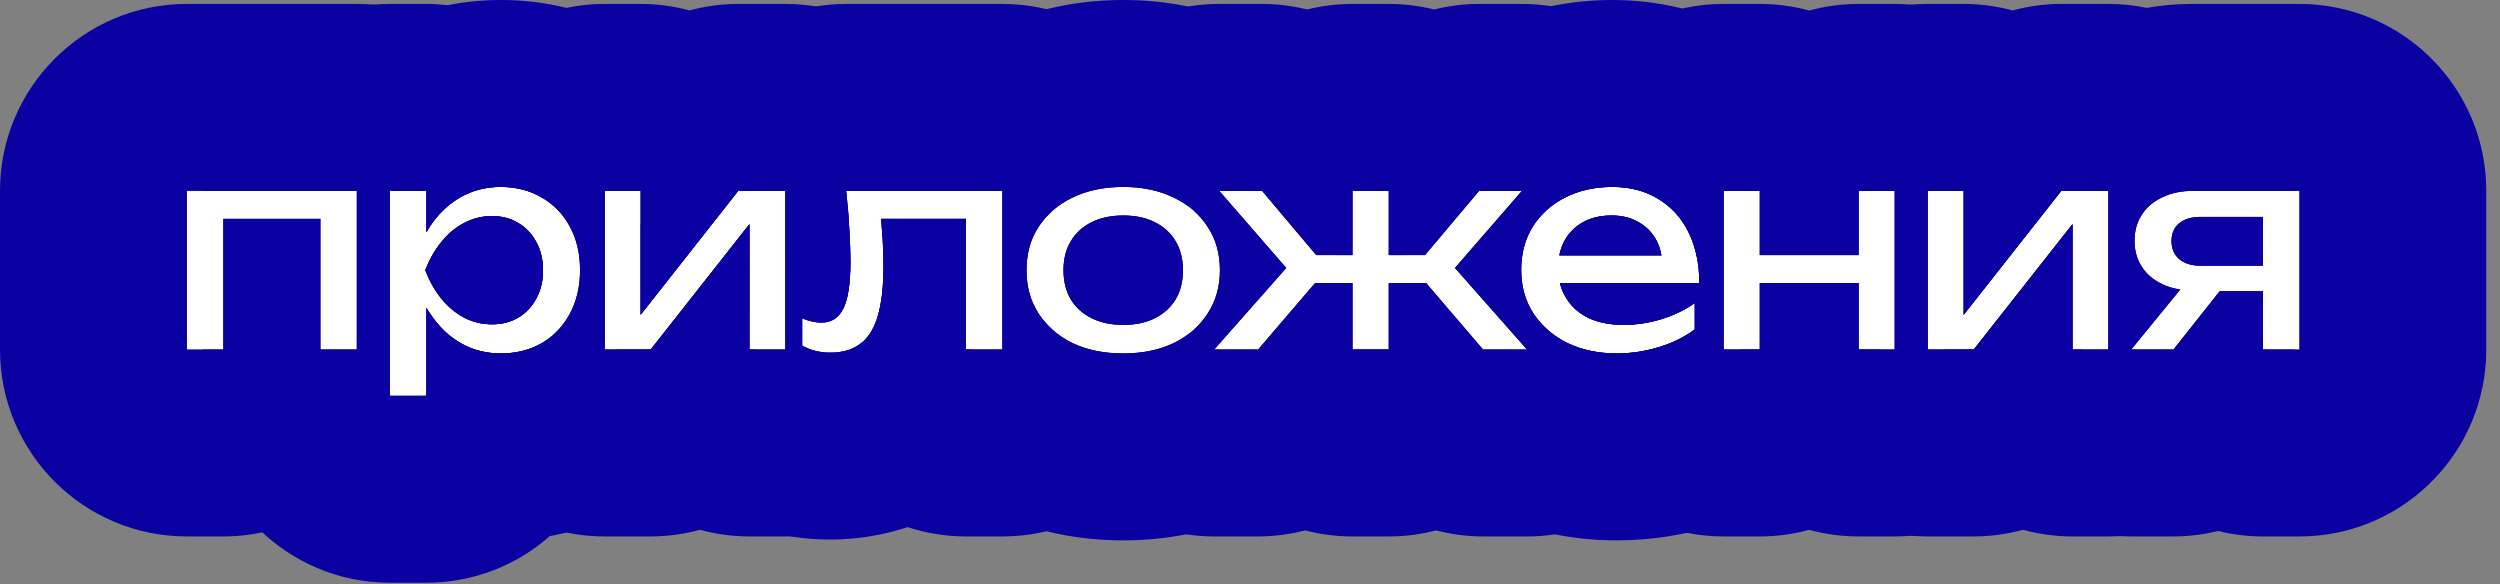
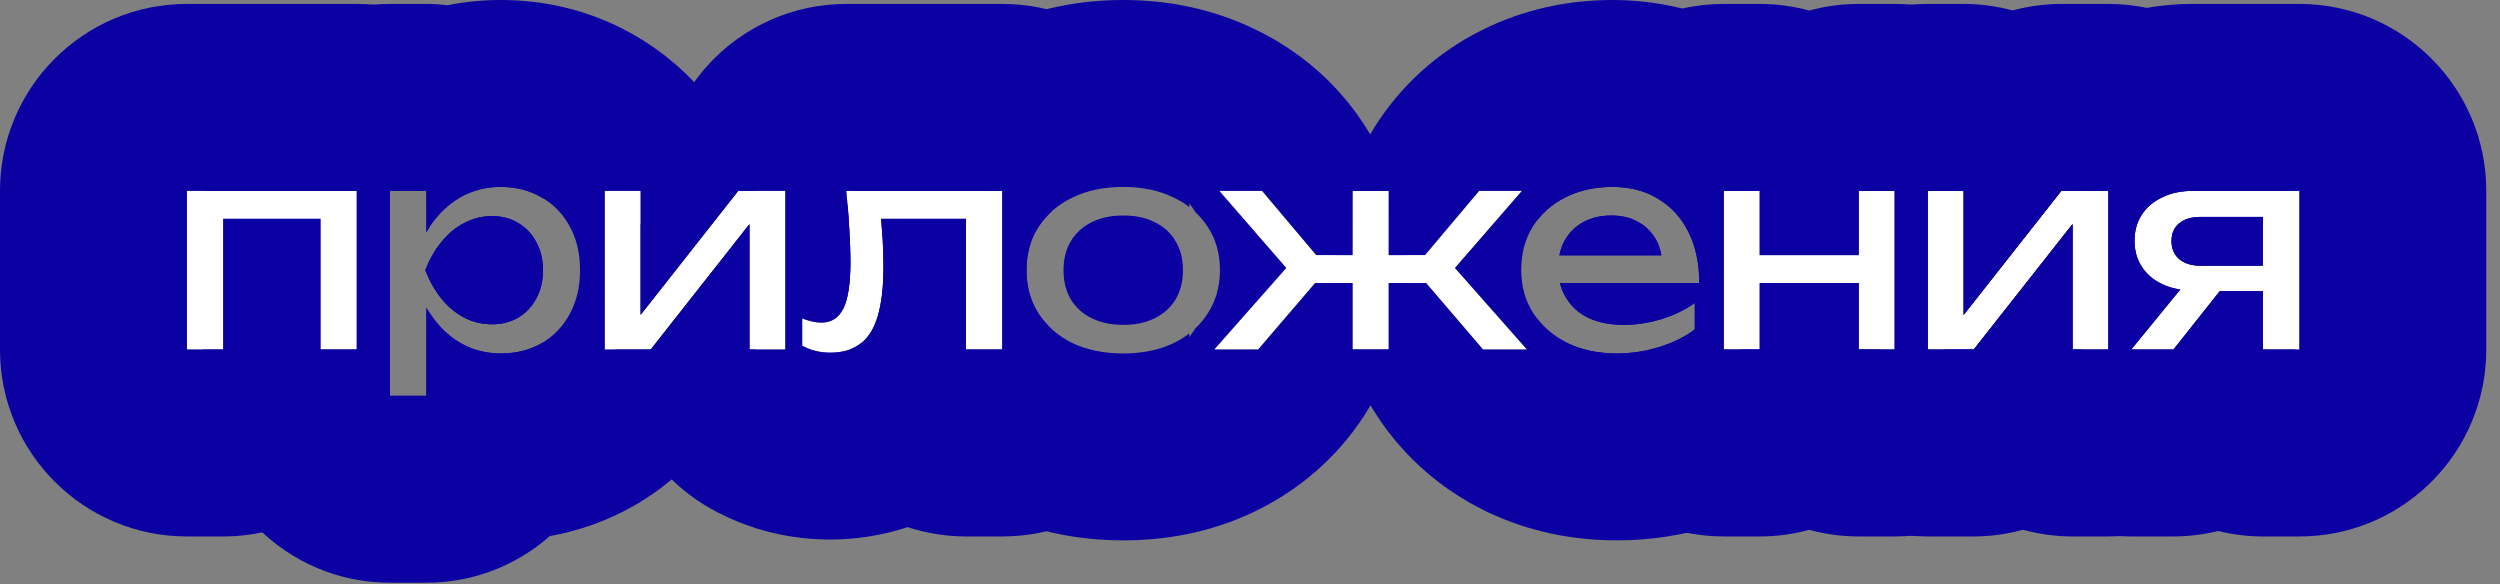
<svg xmlns="http://www.w3.org/2000/svg" width="107" height="25" viewBox="0 0 107 25" fill="none">
  <rect x="0" y="0" width="107" height="25" fill="#808080" stroke="none" />
  <path d="M91.213 14.96L93.313 12.392C93.033 12.352 92.777 12.276 92.545 12.164C92.169 11.988 91.877 11.74 91.669 11.42C91.461 11.1 91.357 10.728 91.357 10.304C91.357 9.88 91.461 9.508 91.669 9.188C91.877 8.868 92.169 8.62 92.545 8.444C92.921 8.26 93.357 8.168 93.853 8.168H98.413V14.96H96.853V12.464H95.005L93.025 14.96H91.213ZM96.853 11.372V9.284H94.189C93.797 9.284 93.489 9.376 93.265 9.56C93.049 9.744 92.941 9.996 92.941 10.316C92.941 10.636 93.049 10.892 93.265 11.084C93.489 11.276 93.797 11.372 94.189 11.372H96.853Z" fill="white" />
  <path d="M82.51 14.96V8.168H84.046V13.472L88.222 8.168H90.238V14.96H88.702V9.596L84.478 14.96H82.51Z" fill="white" />
  <path d="M73.773 8.168H75.321V10.916H79.545V8.168H81.093V14.96H79.545V12.116H75.321V14.96H73.773V8.168Z" fill="white" />
-   <path d="M69.201 15.128C68.409 15.128 67.705 14.98 67.089 14.684C66.473 14.38 65.989 13.96 65.637 13.424C65.285 12.888 65.109 12.264 65.109 11.552C65.109 10.848 65.273 10.232 65.601 9.704C65.937 9.168 66.397 8.752 66.981 8.456C67.573 8.152 68.249 8 69.009 8C69.769 8 70.425 8.172 70.977 8.516C71.537 8.852 71.969 9.328 72.273 9.944C72.577 10.56 72.729 11.284 72.729 12.116H66.765C66.821 12.348 66.913 12.564 67.041 12.764C67.265 13.132 67.585 13.416 68.001 13.616C68.425 13.808 68.925 13.904 69.501 13.904C70.021 13.904 70.553 13.824 71.097 13.664C71.641 13.496 72.121 13.264 72.537 12.968V14.096C72.121 14.416 71.613 14.668 71.013 14.852C70.421 15.036 69.817 15.128 69.201 15.128ZM71.109 10.928C71.061 10.664 70.977 10.428 70.857 10.22C70.665 9.9 70.409 9.656 70.089 9.488C69.777 9.312 69.405 9.224 68.973 9.224C68.517 9.224 68.117 9.316 67.773 9.5C67.437 9.684 67.173 9.94 66.981 10.268C66.869 10.468 66.789 10.688 66.741 10.928H71.109Z" fill="white" />
  <path d="M57.883 14.96V12.116H56.287L53.851 14.96H51.967L55.051 11.468L52.183 8.168H54.019L56.335 10.916H57.883V8.168H59.443V10.916H60.991L63.307 8.168H65.143L62.275 11.468L65.359 14.96H63.475L61.039 12.116H59.443V14.96H57.883Z" fill="white" />
-   <path d="M48.074 15.128C47.25 15.128 46.526 14.98 45.902 14.684C45.286 14.38 44.802 13.96 44.45 13.424C44.106 12.888 43.934 12.268 43.934 11.564C43.934 10.852 44.106 10.232 44.45 9.704C44.802 9.168 45.286 8.752 45.902 8.456C46.526 8.152 47.25 8 48.074 8C48.898 8 49.618 8.152 50.234 8.456C50.858 8.752 51.342 9.168 51.686 9.704C52.038 10.232 52.214 10.852 52.214 11.564C52.214 12.268 52.038 12.888 51.686 13.424C51.342 13.96 50.858 14.38 50.234 14.684C49.618 14.98 48.898 15.128 48.074 15.128ZM48.074 13.904C48.602 13.904 49.054 13.808 49.43 13.616C49.814 13.424 50.11 13.156 50.318 12.812C50.526 12.46 50.63 12.044 50.63 11.564C50.63 11.084 50.526 10.672 50.318 10.328C50.11 9.976 49.814 9.704 49.43 9.512C49.054 9.32 48.602 9.224 48.074 9.224C47.554 9.224 47.102 9.32 46.718 9.512C46.334 9.704 46.038 9.976 45.83 10.328C45.622 10.672 45.518 11.084 45.518 11.564C45.518 12.044 45.622 12.46 45.83 12.812C46.038 13.156 46.334 13.424 46.718 13.616C47.102 13.808 47.554 13.904 48.074 13.904Z" fill="white" />
  <path d="M36.218 8.168H42.902V14.96H41.342V9.368H37.718C37.734 9.664 37.754 9.948 37.778 10.22C37.802 10.668 37.814 11.068 37.814 11.42C37.814 12.7 37.634 13.632 37.274 14.216C36.914 14.8 36.334 15.092 35.534 15.092C35.318 15.092 35.11 15.068 34.91 15.02C34.71 14.972 34.518 14.896 34.334 14.792V13.628C34.478 13.684 34.618 13.728 34.754 13.76C34.898 13.792 35.03 13.808 35.15 13.808C35.59 13.808 35.906 13.604 36.098 13.196C36.298 12.788 36.398 12.124 36.398 11.204C36.398 10.804 36.382 10.348 36.35 9.836C36.326 9.324 36.282 8.768 36.218 8.168Z" fill="white" />
  <path d="M25.883 14.96V8.168H27.419V13.472L31.595 8.168H33.611V14.96H32.075V9.596L27.851 14.96H25.883Z" fill="white" />
-   <path d="M16.689 8.168H18.25V9.944C18.297 9.856 18.349 9.768 18.405 9.68C18.758 9.152 19.189 8.74 19.701 8.444C20.221 8.148 20.797 8 21.43 8C22.093 8 22.681 8.152 23.194 8.456C23.706 8.752 24.105 9.168 24.393 9.704C24.681 10.232 24.826 10.852 24.826 11.564C24.826 12.268 24.681 12.888 24.393 13.424C24.105 13.96 23.706 14.38 23.194 14.684C22.681 14.98 22.093 15.128 21.43 15.128C20.797 15.128 20.226 14.98 19.713 14.684C19.201 14.388 18.77 13.972 18.418 13.436C18.354 13.348 18.297 13.26 18.25 13.172V16.94H16.689V8.168ZM23.241 11.564C23.241 11.108 23.145 10.708 22.953 10.364C22.77 10.012 22.514 9.74 22.186 9.548C21.858 9.348 21.482 9.248 21.058 9.248C20.634 9.248 20.233 9.348 19.858 9.548C19.489 9.74 19.166 10.012 18.886 10.364C18.605 10.708 18.378 11.108 18.201 11.564C18.378 12.02 18.605 12.424 18.886 12.776C19.166 13.12 19.489 13.392 19.858 13.592C20.233 13.784 20.634 13.88 21.058 13.88C21.482 13.88 21.858 13.784 22.186 13.592C22.514 13.392 22.77 13.12 22.953 12.776C23.145 12.424 23.241 12.02 23.241 11.564Z" fill="white" />
  <path d="M15.272 8.168V14.96H13.712V9.368H9.56V14.96H8V8.168H15.272Z" fill="white" />
  <path d="M98.412 0.168C102.83 0.168 106.412 3.75 106.412 8.168V14.96L106.402 15.372C106.188 19.599 102.692 22.96 98.412 22.96H96.853C96.19 22.96 95.547 22.877 94.932 22.726C94.313 22.878 93.674 22.96 93.024 22.96H91.212C88.121 22.96 85.307 21.179 83.983 18.387C83.466 17.294 83.213 16.124 83.213 14.96L84.478 14.96L88.702 9.596V14.96H90.238V8.168H88.222L84.046 13.472V8.168H83.58C83.82 7.038 84.263 5.903 84.961 4.828L85.17 4.519C86.211 3.041 87.57 1.966 89.028 1.26V1.258C89.047 1.249 89.066 1.24 89.084 1.231C89.107 1.221 89.129 1.209 89.152 1.198V1.2C90.767 0.436 92.398 0.168 93.853 0.168H98.412ZM93.853 8.168C93.357 8.168 92.92 8.26 92.544 8.444C92.168 8.62 91.876 8.868 91.668 9.188C91.46 9.507 91.357 9.88 91.357 10.304C91.357 10.728 91.461 11.1 91.669 11.42C91.877 11.74 92.169 11.988 92.545 12.164C92.777 12.276 93.033 12.352 93.313 12.392L91.213 14.96H93.025L95.005 12.464H96.853V14.96H98.413V8.168H93.853ZM96.853 9.284V11.372H94.189C93.797 11.372 93.489 11.276 93.265 11.084C93.049 10.892 92.941 10.636 92.941 10.316C92.941 9.996 93.049 9.744 93.265 9.56C93.489 9.376 93.797 9.284 94.189 9.284H96.853Z" fill="#0B00A2" />
  <path d="M84.046 0.168C84.77 0.168 85.471 0.267 86.139 0.447C86.811 0.266 87.51 0.168 88.222 0.168H90.237C94.656 0.168 98.237 3.75 98.237 8.168H93.853C93.357 8.168 92.92 8.26 92.544 8.444C92.168 8.62 91.876 8.868 91.668 9.188C91.46 9.507 91.357 9.88 91.357 10.304C91.357 10.728 91.461 11.1 91.669 11.42C91.877 11.74 92.169 11.988 92.545 12.164C92.777 12.276 93.033 12.352 93.313 12.392L91.213 14.96H93.025L95.005 12.464H96.853V14.96L98.237 14.96C98.237 19.378 94.656 22.96 90.237 22.96H88.701C87.968 22.96 87.259 22.859 86.584 22.674C85.904 22.859 85.197 22.96 84.478 22.96H82.51C78.091 22.96 74.51 19.378 74.51 14.96L75.321 14.96V12.116H79.545V14.96H81.093V8.168H79.545V10.916H75.321V8.168H74.51C74.51 3.75 78.091 0.168 82.51 0.168H84.046ZM82.51 8.168V14.96H84.478L88.702 9.596V14.96H90.238V8.168H88.222L84.046 13.472V8.168H82.51ZM96.853 9.284V11.372H94.189C93.797 11.372 93.489 11.276 93.265 11.084C93.049 10.892 92.941 10.636 92.941 10.316C92.941 9.996 93.049 9.744 93.265 9.56C93.489 9.376 93.797 9.284 94.189 9.284H96.853Z" fill="#0B00A2" />
  <path d="M73.773 8.168V14.96H75.321V12.116H79.545V14.96H81.093V8.168H79.545V10.916H75.321V8.168H73.773ZM68.973 9.224C69.405 9.224 69.777 9.312 70.089 9.488C70.409 9.656 70.665 9.9 70.857 10.22C70.977 10.428 71.061 10.664 71.109 10.928H66.741C66.789 10.688 66.869 10.468 66.981 10.268C67.173 9.94 67.437 9.684 67.773 9.5C68.117 9.316 68.517 9.224 68.973 9.224ZM65.773 8.168C65.773 3.75 69.355 0.168 73.773 0.168H75.321C76.052 0.168 76.76 0.268 77.433 0.452C78.106 0.268 78.814 0.168 79.545 0.168H81.093C85.511 0.168 89.093 3.75 89.093 8.168H88.222L84.046 13.472V8.168H82.51V14.96H84.478L88.702 9.596V14.96L89.093 14.96C89.093 19.378 85.511 22.96 81.093 22.96H79.545C78.814 22.96 78.106 22.86 77.433 22.676C76.76 22.86 76.052 22.96 75.321 22.96H73.773C69.355 22.96 65.773 19.378 65.773 14.96V13.616C66.111 14.061 66.549 14.417 67.089 14.684C67.705 14.98 68.409 15.128 69.201 15.128C69.817 15.128 70.421 15.036 71.013 14.852C71.613 14.668 72.121 14.416 72.537 14.096V12.968C72.121 13.264 71.641 13.496 71.097 13.664C70.553 13.824 70.021 13.904 69.501 13.904C68.925 13.904 68.425 13.808 68.001 13.616C67.585 13.416 67.265 13.132 67.041 12.764C66.913 12.564 66.821 12.348 66.765 12.116H72.729C72.729 11.284 72.577 10.56 72.273 9.944C71.969 9.328 71.537 8.852 70.977 8.516C70.425 8.172 69.769 8 69.009 8C68.249 8 67.573 8.152 66.981 8.456C66.491 8.705 66.089 9.039 65.773 9.457V8.168Z" fill="#0B00A2" />
  <path d="M69.386 0.006C71.242 0.061 73.229 0.528 75.092 1.658L75.093 1.656C75.105 1.664 75.117 1.672 75.13 1.68C75.156 1.695 75.182 1.711 75.208 1.727L75.207 1.729C77.096 2.892 78.519 4.524 79.446 6.403C79.735 6.988 79.966 7.579 80.148 8.168H79.544V10.916H75.32V8.168H73.773V14.96L75.32 14.96V12.116H79.544V14.96H80.488C80.254 17.116 79.153 19.099 77.414 20.436C76.116 21.435 74.718 22.079 73.386 22.49L73.387 22.491C73.382 22.493 73.377 22.493 73.373 22.494C73.368 22.496 73.363 22.498 73.358 22.5L73.357 22.499C72.011 22.915 70.616 23.128 69.2 23.128C67.399 23.128 65.48 22.786 63.624 21.895C63.599 21.882 63.573 21.871 63.548 21.858C61.748 20.97 60.139 19.628 58.949 17.815C57.764 16.011 57.213 14.036 57.123 12.116H57.881V14.96H59.441V12.116H61.037L63.473 14.96H65.357L62.273 11.468L65.141 8.168H63.305L60.989 10.916H59.441V8.168H57.881V10.916H57.126C57.219 9.113 57.717 7.233 58.805 5.482C58.81 5.473 58.816 5.464 58.822 5.455C59.958 3.643 61.531 2.249 63.363 1.32V1.322C65.226 0.374 67.171 0 69.009 0L69.386 0.006ZM69.009 8C68.249 8 67.573 8.152 66.981 8.456C66.397 8.752 65.937 9.168 65.601 9.704C65.273 10.232 65.108 10.848 65.108 11.552C65.108 12.264 65.285 12.888 65.637 13.424C65.989 13.96 66.473 14.38 67.089 14.684C67.705 14.98 68.408 15.128 69.2 15.128C69.816 15.128 70.421 15.036 71.013 14.852C71.613 14.668 72.12 14.416 72.536 14.096V12.968C72.12 13.264 71.641 13.496 71.097 13.664C70.553 13.824 70.021 13.904 69.501 13.904C68.925 13.904 68.425 13.808 68.001 13.616C67.585 13.416 67.264 13.132 67.04 12.764C66.912 12.564 66.821 12.348 66.765 12.116H72.729C72.729 11.284 72.577 10.56 72.273 9.944C71.969 9.328 71.537 8.852 70.977 8.516C70.425 8.172 69.769 8 69.009 8ZM68.973 9.224C69.405 9.224 69.777 9.312 70.089 9.488C70.409 9.656 70.665 9.9 70.857 10.22C70.977 10.428 71.06 10.664 71.108 10.928H66.74C66.788 10.688 66.868 10.467 66.981 10.268C67.172 9.94 67.438 9.684 67.773 9.5C68.117 9.316 68.517 9.224 68.973 9.224Z" fill="#0B00A2" />
-   <path d="M54.017 0.168C54.672 0.168 55.318 0.252 55.941 0.406C56.562 0.252 57.212 0.168 57.881 0.168H59.441C60.11 0.168 60.759 0.252 61.38 0.406C62.004 0.251 62.649 0.168 63.305 0.168H65.141C68.275 0.168 71.121 1.998 72.421 4.85C73.321 6.825 73.363 9.037 72.622 10.997C72.546 10.617 72.432 10.265 72.273 9.944C71.969 9.328 71.537 8.852 70.977 8.516C70.425 8.172 69.769 8 69.009 8C68.249 8 67.573 8.152 66.981 8.456C66.397 8.752 65.937 9.168 65.601 9.704C65.273 10.232 65.109 10.848 65.109 11.552C65.109 12.264 65.285 12.888 65.637 13.424C65.989 13.96 66.473 14.38 67.089 14.684C67.705 14.98 68.408 15.128 69.2 15.128C69.816 15.128 70.421 15.036 71.013 14.852C71.613 14.668 72.12 14.416 72.536 14.096V12.968C72.12 13.264 71.641 13.496 71.097 13.664C70.553 13.824 70.021 13.904 69.501 13.904C68.925 13.904 68.425 13.808 68.001 13.616C67.585 13.416 67.264 13.132 67.04 12.764C66.912 12.564 66.821 12.348 66.765 12.116H72.729C72.729 12.022 72.726 11.929 72.722 11.837C73.578 13.857 73.582 16.181 72.649 18.249C71.356 21.116 68.503 22.96 65.357 22.96H63.473C62.788 22.96 62.114 22.869 61.464 22.7C60.818 22.869 60.14 22.96 59.441 22.96H57.881C57.182 22.96 56.504 22.869 55.857 22.7C55.208 22.869 54.533 22.96 53.849 22.96H51.965C48.819 22.96 45.966 21.116 44.673 18.249C43.912 16.562 43.774 14.705 44.213 12.982C44.28 13.135 44.358 13.283 44.448 13.424C44.8 13.96 45.284 14.38 45.9 14.684C46.524 14.98 47.248 15.128 48.072 15.128C48.896 15.128 49.616 14.98 50.232 14.684C50.856 14.38 51.341 13.96 51.685 13.424C52.036 12.888 52.212 12.267 52.212 11.563C52.212 10.852 52.036 10.232 51.685 9.704C51.341 9.168 50.856 8.752 50.232 8.456C49.616 8.152 48.896 8 48.072 8C47.248 8 46.524 8.152 45.9 8.456C45.284 8.752 44.8 9.168 44.448 9.704C44.417 9.752 44.389 9.801 44.36 9.851C44.006 8.201 44.173 6.447 44.901 4.85C46.201 1.998 49.047 0.168 52.181 0.168H54.017ZM52.181 8.168L55.049 11.468L51.965 14.96H53.849L56.285 12.116H57.881V14.96H59.441V12.116H61.037L63.473 14.96H65.357L62.273 11.468L65.141 8.168H63.305L60.989 10.916H59.441V8.168H57.881V10.916H56.333L54.017 8.168H52.181ZM48.072 9.224C48.6 9.224 49.054 9.32 49.43 9.512C49.813 9.704 50.108 9.976 50.316 10.328C50.524 10.672 50.628 11.084 50.628 11.563C50.628 12.043 50.524 12.46 50.316 12.812C50.108 13.155 49.813 13.424 49.43 13.616C49.054 13.808 48.6 13.904 48.072 13.904C47.552 13.904 47.1 13.808 46.716 13.616C46.332 13.424 46.036 13.155 45.828 12.812C45.62 12.46 45.517 12.043 45.517 11.563C45.517 11.084 45.62 10.672 45.828 10.328C46.036 9.976 46.332 9.704 46.716 9.512C47.1 9.32 47.552 9.224 48.072 9.224ZM68.973 9.224C69.405 9.224 69.777 9.312 70.089 9.488C70.409 9.656 70.665 9.9 70.857 10.22C70.977 10.428 71.061 10.664 71.109 10.928L66.74 10.928C66.788 10.688 66.868 10.467 66.981 10.268C67.172 9.94 67.438 9.684 67.773 9.5C68.117 9.316 68.517 9.224 68.973 9.224Z" fill="#0B00A2" />
  <path d="M52.214 11.564C52.214 10.852 52.038 10.232 51.686 9.704C51.527 9.457 51.338 9.238 51.12 9.042L51.136 9.032C50.91 8.689 50.65 8.398 50.381 8.155L50.239 8.444L50.377 8.152C50.319 8.1 50.259 8.05 50.2 8.002L50.018 8.357C50.014 8.356 50.011 8.355 50.008 8.354L50.188 7.992C49.938 7.791 49.683 7.629 49.441 7.51L49.149 8.099C49.111 8.091 49.073 8.085 49.034 8.078L49.33 7.456C48.854 7.23 48.461 7.158 48.237 7.137L48.073 7.128C47.941 7.128 47.433 7.154 46.769 7.474L47.062 8.087C47.049 8.089 47.036 8.091 47.023 8.094L46.73 7.492C46.423 7.641 46.086 7.862 45.758 8.157L45.895 8.444L45.756 8.158C45.479 8.407 45.21 8.71 44.974 9.071C44.967 9.082 44.96 9.092 44.953 9.103C44.763 9.283 44.595 9.483 44.45 9.704C44.106 10.232 43.934 10.852 43.934 11.564L43.941 11.824C43.979 12.422 44.147 12.955 44.448 13.424C44.594 13.646 44.766 13.848 44.958 14.03C44.966 14.043 44.975 14.056 44.983 14.069C45.498 14.851 46.171 15.371 46.758 15.659C47.242 15.888 47.645 15.965 47.886 15.989L48.073 16L48.259 15.989C48.501 15.965 48.908 15.887 49.393 15.652C49.654 15.524 49.925 15.352 50.19 15.138L50.012 14.781C50.015 14.78 50.018 14.778 50.022 14.776L50.201 15.128C50.537 14.854 50.863 14.512 51.136 14.096L51.122 14.086C51.129 14.079 51.136 14.072 51.144 14.065L51.152 14.071C51.159 14.061 51.164 14.051 51.171 14.041C51.367 13.856 51.539 13.651 51.685 13.424C52.036 12.888 52.214 12.268 52.214 11.564ZM47.086 12.281L46.491 13.486C46.485 13.483 46.479 13.479 46.474 13.476L47.022 12.32L47.086 12.281ZM36.272 8.744C36.306 9.128 36.334 9.492 36.35 9.836C36.382 10.348 36.398 10.804 36.398 11.204C36.398 12.124 36.298 12.788 36.098 13.196C36.086 13.222 36.07 13.247 36.057 13.271C35.993 12.831 35.953 12.391 35.94 11.953L35.934 11.563L35.94 11.177C35.965 10.376 36.071 9.559 36.272 8.744ZM48.415 12.288L48.407 12.304L48.125 12.118L48.133 12.104L48.415 12.288ZM48.108 12.088L48.133 12.104L48.125 12.118L48.094 12.098L48.108 12.088ZM47.635 11.779L48.108 12.088L48.094 12.098L47.628 11.792L47.635 11.779ZM47.248 11.953L47.506 11.797L47.446 11.673L47.401 11.643L47.248 11.953ZM48.658 11.646L48.597 11.771L48.645 11.801L48.638 11.818L48.571 11.779L48.59 11.767L48.597 11.771L48.658 11.646L48.528 11.729L48.59 11.767L48.571 11.779L48.485 11.729L48.468 11.693L48.528 11.729L48.658 11.646ZM48.368 11.633L48.357 11.653L48.239 11.584L48.264 11.569L48.368 11.633ZM47.506 11.797L47.573 11.756L47.446 11.673L47.506 11.797ZM48.368 11.633L48.468 11.693L48.485 11.729L48.357 11.653L48.368 11.633ZM48.264 11.569L48.239 11.584L48.073 11.485L47.606 11.761L47.635 11.779L47.628 11.792L47.593 11.769L47.234 11.98L47.086 12.281L47.022 12.32L47.163 12.023L45.828 12.812L47.175 11.997L47.357 11.613L47.313 11.585L45.724 12.605C45.721 12.601 45.719 12.596 45.717 12.591L47.28 11.563L45.72 10.538C45.72 10.537 45.721 10.535 45.722 10.533L47.292 11.556L47.426 11.468L47.557 11.192L47.549 11.176L45.907 10.205C45.917 10.191 45.927 10.177 45.938 10.163L47.575 11.153L47.878 10.515L47.918 10.595L47.627 11.185L47.747 11.257L47.969 11.111L47.93 11.188L47.786 11.281L47.861 11.326L47.848 11.352L47.758 11.299L47.483 11.476L47.407 11.631L47.587 11.748L48.047 11.47L47.848 11.352L47.861 11.326L48.073 11.454L48.393 11.261L48.421 11.279L48.099 11.47L48.264 11.569ZM55.049 11.468L51.967 14.96L53.849 14.96L56.287 12.116L57.881 12.116V14.96H59.441V12.116H60.199C60.112 14.023 59.564 15.967 58.416 17.744L58.418 17.745C58.409 17.76 58.398 17.774 58.389 17.788C58.383 17.797 58.378 17.806 58.372 17.815L58.371 17.814C57.168 19.659 55.535 21 53.737 21.876C53.724 21.882 53.711 21.888 53.698 21.895C51.801 22.806 49.854 23.128 48.073 23.128C46.289 23.128 44.355 22.805 42.473 21.912C42.435 21.894 42.398 21.877 42.36 21.858C40.561 20.97 38.953 19.627 37.763 17.815C37.747 17.792 37.732 17.769 37.717 17.745C37.137 16.841 36.713 15.896 36.424 14.937C36.781 14.794 37.065 14.555 37.274 14.216C37.634 13.632 37.814 12.7 37.814 11.42C37.814 11.068 37.802 10.668 37.778 10.22C37.754 9.948 37.734 9.664 37.718 9.368H41.342V14.96H42.902V8.168H36.43C36.722 7.205 37.151 6.251 37.746 5.337C37.751 5.329 37.757 5.321 37.763 5.312C38.957 3.494 40.577 2.147 42.398 1.265C42.407 1.26 42.416 1.255 42.425 1.251C42.429 1.249 42.433 1.247 42.437 1.245C44.326 0.333 46.273 0 48.073 0L48.414 0.004C50.094 0.043 51.9 0.383 53.661 1.229L53.662 1.228C53.694 1.243 53.725 1.26 53.757 1.275C53.762 1.278 53.768 1.28 53.773 1.282L53.773 1.283C55.547 2.147 57.151 3.464 58.34 5.267H58.342C58.352 5.282 58.361 5.297 58.371 5.312C58.386 5.336 58.403 5.359 58.418 5.383H58.416C59.559 7.145 60.095 9.062 60.194 10.916H59.441L59.443 8.168H57.883L57.881 10.916L56.335 10.916L54.017 8.168H52.181L55.049 11.468ZM47.549 11.344L47.517 11.408L47.584 11.364L47.549 11.344ZM47.549 11.344L47.584 11.364L47.628 11.335L47.591 11.259L47.549 11.344ZM47.591 11.259L47.628 11.335L47.719 11.275L47.613 11.214L47.591 11.259ZM48.578 9.257L48.096 10.235L48.385 10.838L48.952 10.466L48.902 10.565L48.886 10.575L48.6 11.136L48.624 11.121L48.597 11.176L48.571 11.19L48.562 11.208L48.571 11.227L48.56 11.249L48.54 11.209L48.421 11.279L48.393 11.261L48.526 11.181L48.388 10.896L47.93 11.188L47.969 11.111L48.365 10.851L48.081 10.266L47.918 10.595L47.878 10.515L48.038 10.179L47.588 9.255C47.599 9.253 47.611 9.252 47.622 9.251L48.053 10.146L48.48 9.245C48.513 9.249 48.546 9.252 48.578 9.257ZM48.559 11.198L48.562 11.208L48.571 11.19L48.559 11.198ZM47.557 11.192L47.562 11.183L47.549 11.176L47.557 11.192ZM48.406 10.883L48.544 11.169L48.6 11.136L48.886 10.575L48.406 10.883ZM50.208 10.163C50.218 10.177 50.228 10.191 50.238 10.205L49.077 10.892L49.106 10.829L50.208 10.163ZM49.911 9.836C49.929 9.852 49.946 9.868 49.963 9.884L49.377 10.26L49.428 10.153L49.911 9.836ZM48.734 11.563L48.931 11.973L50.316 12.812L48.943 11.999L49.386 12.92L49.932 13.276C49.926 13.282 49.919 13.287 49.913 13.292L49.404 12.958L49.657 13.484C49.655 13.486 49.653 13.487 49.65 13.488L49.387 12.947L48.407 12.304L48.415 12.288L49.368 12.909L48.918 11.984L48.638 11.818L48.645 11.801L48.905 11.957L48.713 11.563H48.699L48.706 11.549L48.56 11.249L48.571 11.227L48.621 11.329L48.894 11.168L49.011 10.931L48.597 11.176L48.624 11.121L49.042 10.868L49.326 10.293L48.902 10.565L48.952 10.466L49.428 10.153L49.377 10.26L49.326 10.293L49.042 10.868L49.106 10.829L49.077 10.892L49.011 10.931L48.894 11.168L48.621 11.329L48.734 11.563H48.713L48.706 11.549L48.699 11.563H48.734ZM47.362 11.602L47.395 11.531L47.325 11.577L47.362 11.602Z" fill="#0B00A2" />
  <path d="M36.218 8.168C36.282 8.768 36.326 9.324 36.35 9.836C36.382 10.348 36.398 10.804 36.398 11.204C36.398 12.124 36.298 12.788 36.098 13.196C35.906 13.604 35.59 13.808 35.15 13.808C35.03 13.808 34.898 13.792 34.754 13.76C34.618 13.728 34.478 13.684 34.334 13.628V14.792C34.518 14.896 34.711 14.972 34.911 15.02C35.111 15.068 35.319 15.092 35.535 15.092C36.335 15.092 36.914 14.8 37.274 14.216C37.634 13.632 37.814 12.7 37.814 11.42C37.814 11.068 37.803 10.668 37.779 10.22C37.755 9.948 37.734 9.664 37.718 9.368H41.342V14.96L42.903 14.96V8.168H36.218ZM48.074 9.224C48.602 9.224 49.055 9.32 49.431 9.512C49.815 9.704 50.11 9.976 50.318 10.328C50.526 10.672 50.63 11.084 50.63 11.564C50.63 12.044 50.526 12.46 50.318 12.812C50.11 13.156 49.815 13.424 49.431 13.616C49.055 13.808 48.602 13.904 48.074 13.904C47.554 13.904 47.102 13.808 46.718 13.616C46.334 13.424 46.038 13.156 45.83 12.812C45.622 12.46 45.519 12.043 45.519 11.563C45.519 11.084 45.622 10.672 45.83 10.328C46.038 9.976 46.334 9.704 46.718 9.512C47.102 9.32 47.554 9.224 48.074 9.224ZM32.076 10.036L31.715 10.053L32.012 9.676L32.076 9.673V10.036ZM32.076 9.673L32.012 9.676L32.076 9.596V9.673ZM50.234 8.456C49.618 8.152 48.898 8 48.074 8C47.25 8 46.526 8.152 45.902 8.456C45.286 8.752 44.802 9.168 44.45 9.704C44.106 10.232 43.935 10.852 43.935 11.563C43.935 12.267 44.106 12.888 44.45 13.424C44.802 13.96 45.286 14.38 45.902 14.684C46.526 14.98 47.25 15.128 48.074 15.128C48.898 15.128 49.618 14.98 50.234 14.684C50.478 14.565 50.702 14.426 50.903 14.271V14.96C50.903 19.378 47.321 22.96 42.903 22.96H41.343C40.471 22.96 39.632 22.818 38.847 22.561C37.745 22.925 36.615 23.092 35.535 23.092C34.722 23.092 33.885 23.001 33.044 22.799C32.1 22.572 31.213 22.217 30.398 21.757C27.936 20.365 26.397 17.779 26.338 14.96H27.852L31.715 10.053L32.076 10.036V14.96H33.612V8.168H31.595L27.42 13.472V9.61C27.654 9.207 27.924 8.825 28.227 8.467C28.149 6.397 28.876 4.37 30.27 2.819C31.787 1.132 33.949 0.168 36.219 0.168H42.903C47.321 0.168 50.903 3.75 50.903 8.168V8.86C50.702 8.707 50.478 8.572 50.234 8.456Z" fill="#0B00A2" />
-   <path d="M25.883 8.168V14.96L27.852 14.96L32.076 9.596L32.075 14.96H33.611L33.612 8.168H31.595L27.419 13.472V8.168H25.883ZM21.058 9.248C21.482 9.248 21.858 9.348 22.186 9.548C22.514 9.74 22.77 10.012 22.953 10.364C23.145 10.708 23.241 11.108 23.241 11.564C23.241 12.02 23.145 12.424 22.953 12.776C22.77 13.12 22.514 13.392 22.186 13.592C21.858 13.784 21.482 13.88 21.058 13.88C20.634 13.88 20.233 13.784 19.858 13.592C19.489 13.392 19.166 13.12 18.886 12.776C18.605 12.424 18.378 12.02 18.201 11.564C18.378 11.108 18.605 10.708 18.886 10.364C19.166 10.012 19.489 9.74 19.858 9.548C20.233 9.348 20.634 9.248 21.058 9.248ZM18.25 8.168L17.883 8.168C17.883 3.75 21.465 0.168 25.883 0.168H27.419C28.143 0.168 28.845 0.267 29.513 0.447C30.185 0.266 30.884 0.168 31.595 0.168H33.611C38.029 0.168 41.611 3.75 41.611 8.168H36.218C36.282 8.768 36.326 9.324 36.35 9.836C36.382 10.348 36.398 10.804 36.398 11.204C36.398 12.124 36.298 12.788 36.098 13.196C35.906 13.604 35.59 13.808 35.15 13.808C35.03 13.808 34.898 13.792 34.754 13.76C34.618 13.728 34.478 13.684 34.334 13.628V14.792C34.518 14.896 34.711 14.972 34.911 15.02C35.111 15.068 35.319 15.092 35.535 15.092C36.335 15.092 36.914 14.8 37.274 14.216C37.634 13.632 37.814 12.7 37.814 11.42C37.814 11.068 37.803 10.668 37.779 10.22C37.755 9.948 37.734 9.664 37.718 9.368H41.342V14.96L41.611 14.96C41.611 19.378 38.029 22.96 33.611 22.96H32.075C31.342 22.96 30.633 22.858 29.958 22.674C29.278 22.86 28.571 22.96 27.852 22.96H25.883C22.148 22.96 19.012 20.401 18.131 16.94L18.25 16.94V13.172C18.297 13.26 18.354 13.348 18.418 13.436C18.77 13.972 19.201 14.388 19.713 14.684C20.226 14.98 20.797 15.128 21.43 15.128C22.093 15.128 22.681 14.98 23.194 14.684C23.706 14.38 24.105 13.96 24.393 13.424C24.681 12.888 24.826 12.268 24.826 11.564C24.826 10.852 24.681 10.232 24.393 9.704C24.105 9.168 23.706 8.752 23.194 8.456C22.681 8.152 22.093 8 21.43 8C20.797 8 20.221 8.148 19.701 8.444C19.189 8.74 18.758 9.152 18.405 9.68C18.349 9.768 18.297 9.856 18.25 9.944V8.168Z" fill="#0B00A2" />
  <path d="M24.826 11.564C24.826 10.852 24.681 10.232 24.393 9.704C24.105 9.168 23.706 8.752 23.194 8.456C22.681 8.152 22.093 8 21.43 8C20.797 8 20.221 8.148 19.701 8.444C19.189 8.74 18.758 9.152 18.405 9.68C18.349 9.768 18.297 9.856 18.25 9.944V8.168H16.689V16.94H18.25V13.172C18.297 13.26 18.354 13.348 18.418 13.436C18.77 13.972 19.201 14.388 19.713 14.684C20.226 14.98 20.797 15.128 21.43 15.128C22.093 15.128 22.681 14.98 23.194 14.684C23.706 14.38 24.105 13.96 24.393 13.424C24.681 12.888 24.826 12.268 24.826 11.564ZM21.058 9.248C21.482 9.248 21.858 9.348 22.186 9.548C22.514 9.74 22.77 10.012 22.953 10.364C23.145 10.708 23.241 11.108 23.241 11.564C23.241 12.02 23.145 12.424 22.953 12.776C22.77 13.12 22.514 13.392 22.186 13.592C21.858 13.784 21.482 13.88 21.058 13.88C20.634 13.88 20.233 13.784 19.858 13.592C19.489 13.392 19.166 13.12 18.886 12.776C18.605 12.424 18.378 12.02 18.201 11.564C18.378 11.108 18.605 10.708 18.886 10.364C19.166 10.012 19.489 9.74 19.858 9.548C20.233 9.348 20.634 9.248 21.058 9.248ZM27.419 8.168H25.883V14.96H27.851L32.075 9.596V14.96L32.355 14.96C32.137 15.714 31.839 16.47 31.44 17.211C30.48 18.998 29.069 20.499 27.278 21.562C27.252 21.578 27.224 21.594 27.197 21.609C26.007 22.297 24.766 22.724 23.533 22.943C22.124 24.185 20.276 24.94 18.25 24.94H16.689C12.271 24.94 8.69 21.358 8.689 16.94V14.96L9.56 14.96V9.368H13.712V14.96H15.272V8.168H8.689C8.689 3.75 12.271 0.168 16.689 0.168H18.25C18.558 0.168 18.861 0.188 19.16 0.222C19.912 0.073 20.672 0 21.43 0L21.793 0.005C23.587 0.058 25.451 0.515 27.196 1.531L27.197 1.53C27.206 1.535 27.213 1.541 27.222 1.546C27.24 1.557 27.26 1.566 27.278 1.577L27.277 1.579C29.06 2.63 30.461 4.114 31.416 5.873C31.422 5.883 31.427 5.893 31.433 5.903C31.435 5.908 31.438 5.912 31.44 5.917C31.842 6.66 32.14 7.416 32.356 8.168H31.595L27.419 13.472V8.168Z" fill="#0B00A2" />
  <path d="M8 8.168V14.96H9.56V9.368H13.712V14.96H15.272V8.168H8ZM18.25 13.172C18.297 13.26 18.354 13.348 18.418 13.436C18.77 13.972 19.201 14.388 19.713 14.684C19.911 14.798 20.118 14.89 20.334 14.96H18.25L18.25 13.172ZM21.058 9.248C21.482 9.248 21.858 9.348 22.186 9.548C22.514 9.74 22.77 10.012 22.953 10.364C23.145 10.708 23.241 11.108 23.241 11.564C23.241 12.02 23.145 12.424 22.953 12.776C22.77 13.12 22.514 13.392 22.186 13.592C21.858 13.784 21.482 13.88 21.058 13.88C20.634 13.88 20.233 13.784 19.858 13.592C19.489 13.392 19.166 13.12 18.886 12.776C18.605 12.424 18.378 12.02 18.201 11.564C18.378 11.108 18.605 10.708 18.886 10.364C19.166 10.012 19.489 9.74 19.858 9.548C20.233 9.348 20.634 9.248 21.058 9.248ZM23.194 8.456C22.681 8.152 22.093 8 21.43 8C20.797 8 20.221 8.148 19.701 8.444C19.189 8.74 18.758 9.152 18.405 9.68C18.349 9.768 18.297 9.856 18.25 9.944V8.168H16.689V16.94H18.25L18.25 14.96H20.334C20.677 15.072 21.042 15.128 21.43 15.128C22.093 15.128 22.681 14.98 23.194 14.684C23.22 14.668 23.245 14.649 23.271 14.633V14.96C23.271 19.378 19.69 22.96 15.271 22.96H13.712C12.994 22.96 12.298 22.863 11.636 22.686C10.973 22.863 10.278 22.96 9.56 22.96H8C3.582 22.96 0 19.378 0 14.96V8.168C0 3.75 3.582 0.168 8 0.168H15.271C19.69 0.168 23.271 3.75 23.271 8.168V8.504C23.246 8.488 23.22 8.471 23.194 8.456Z" fill="#0B00A2" />
</svg>